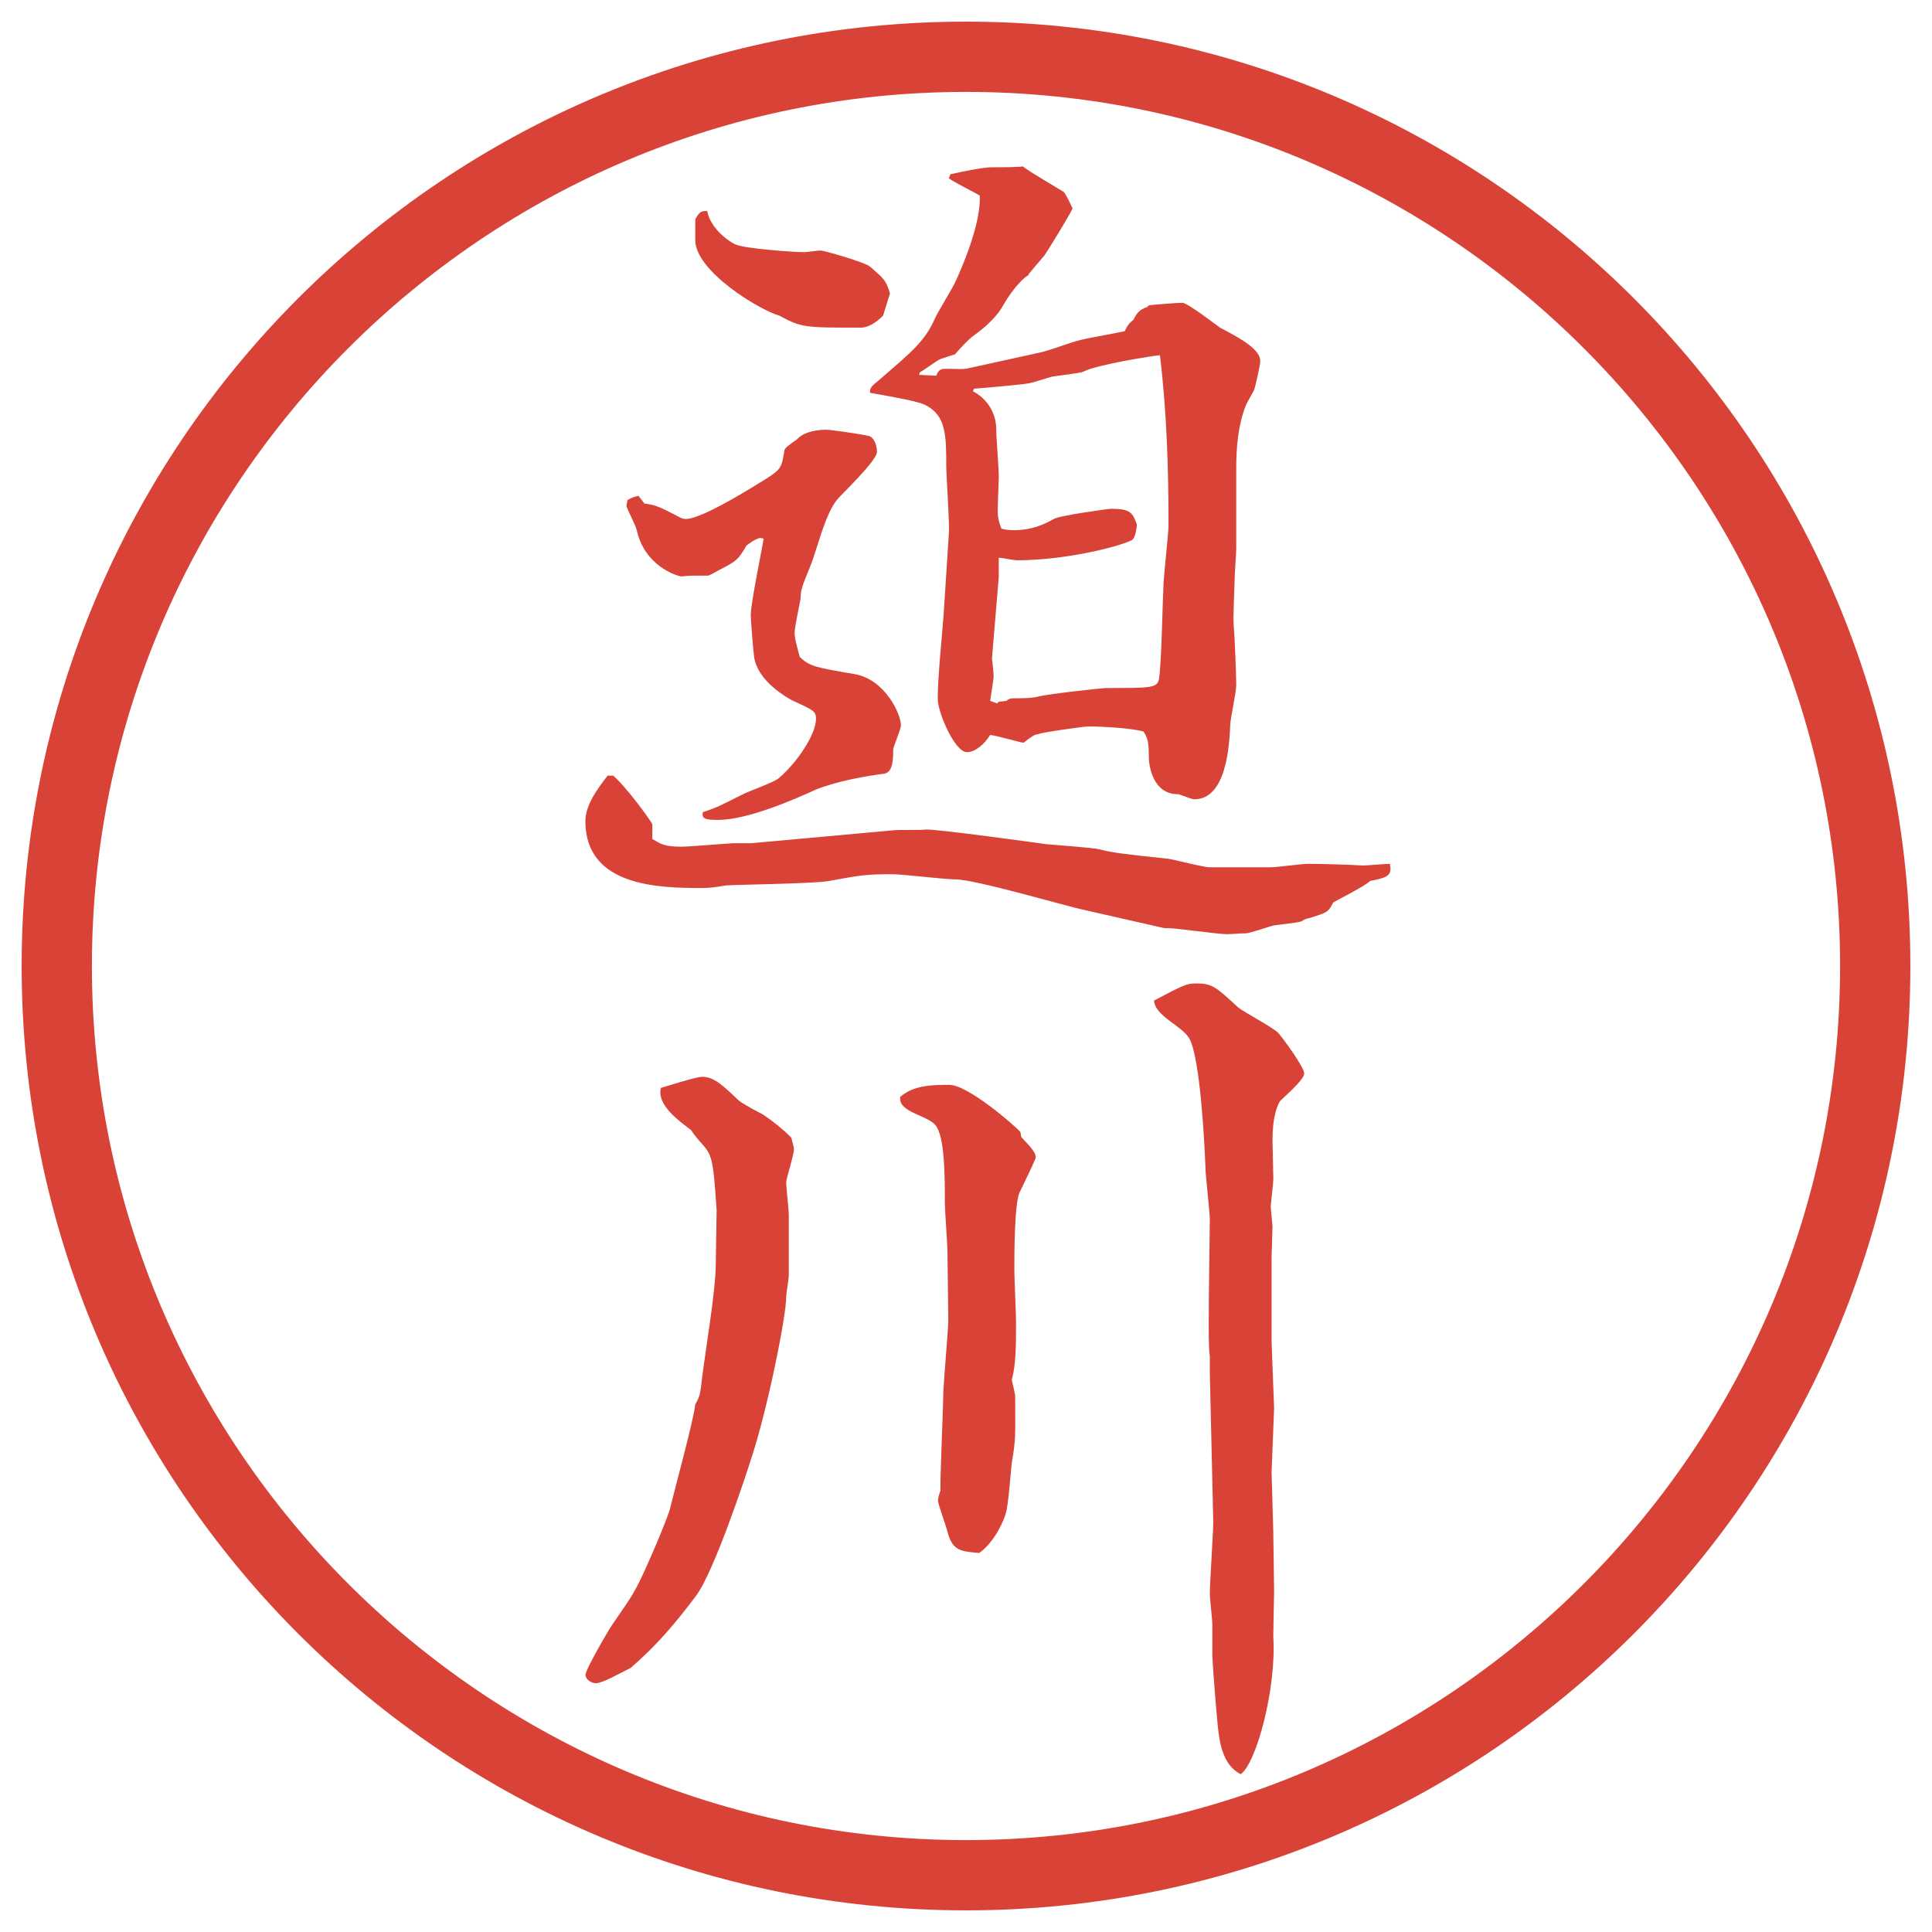
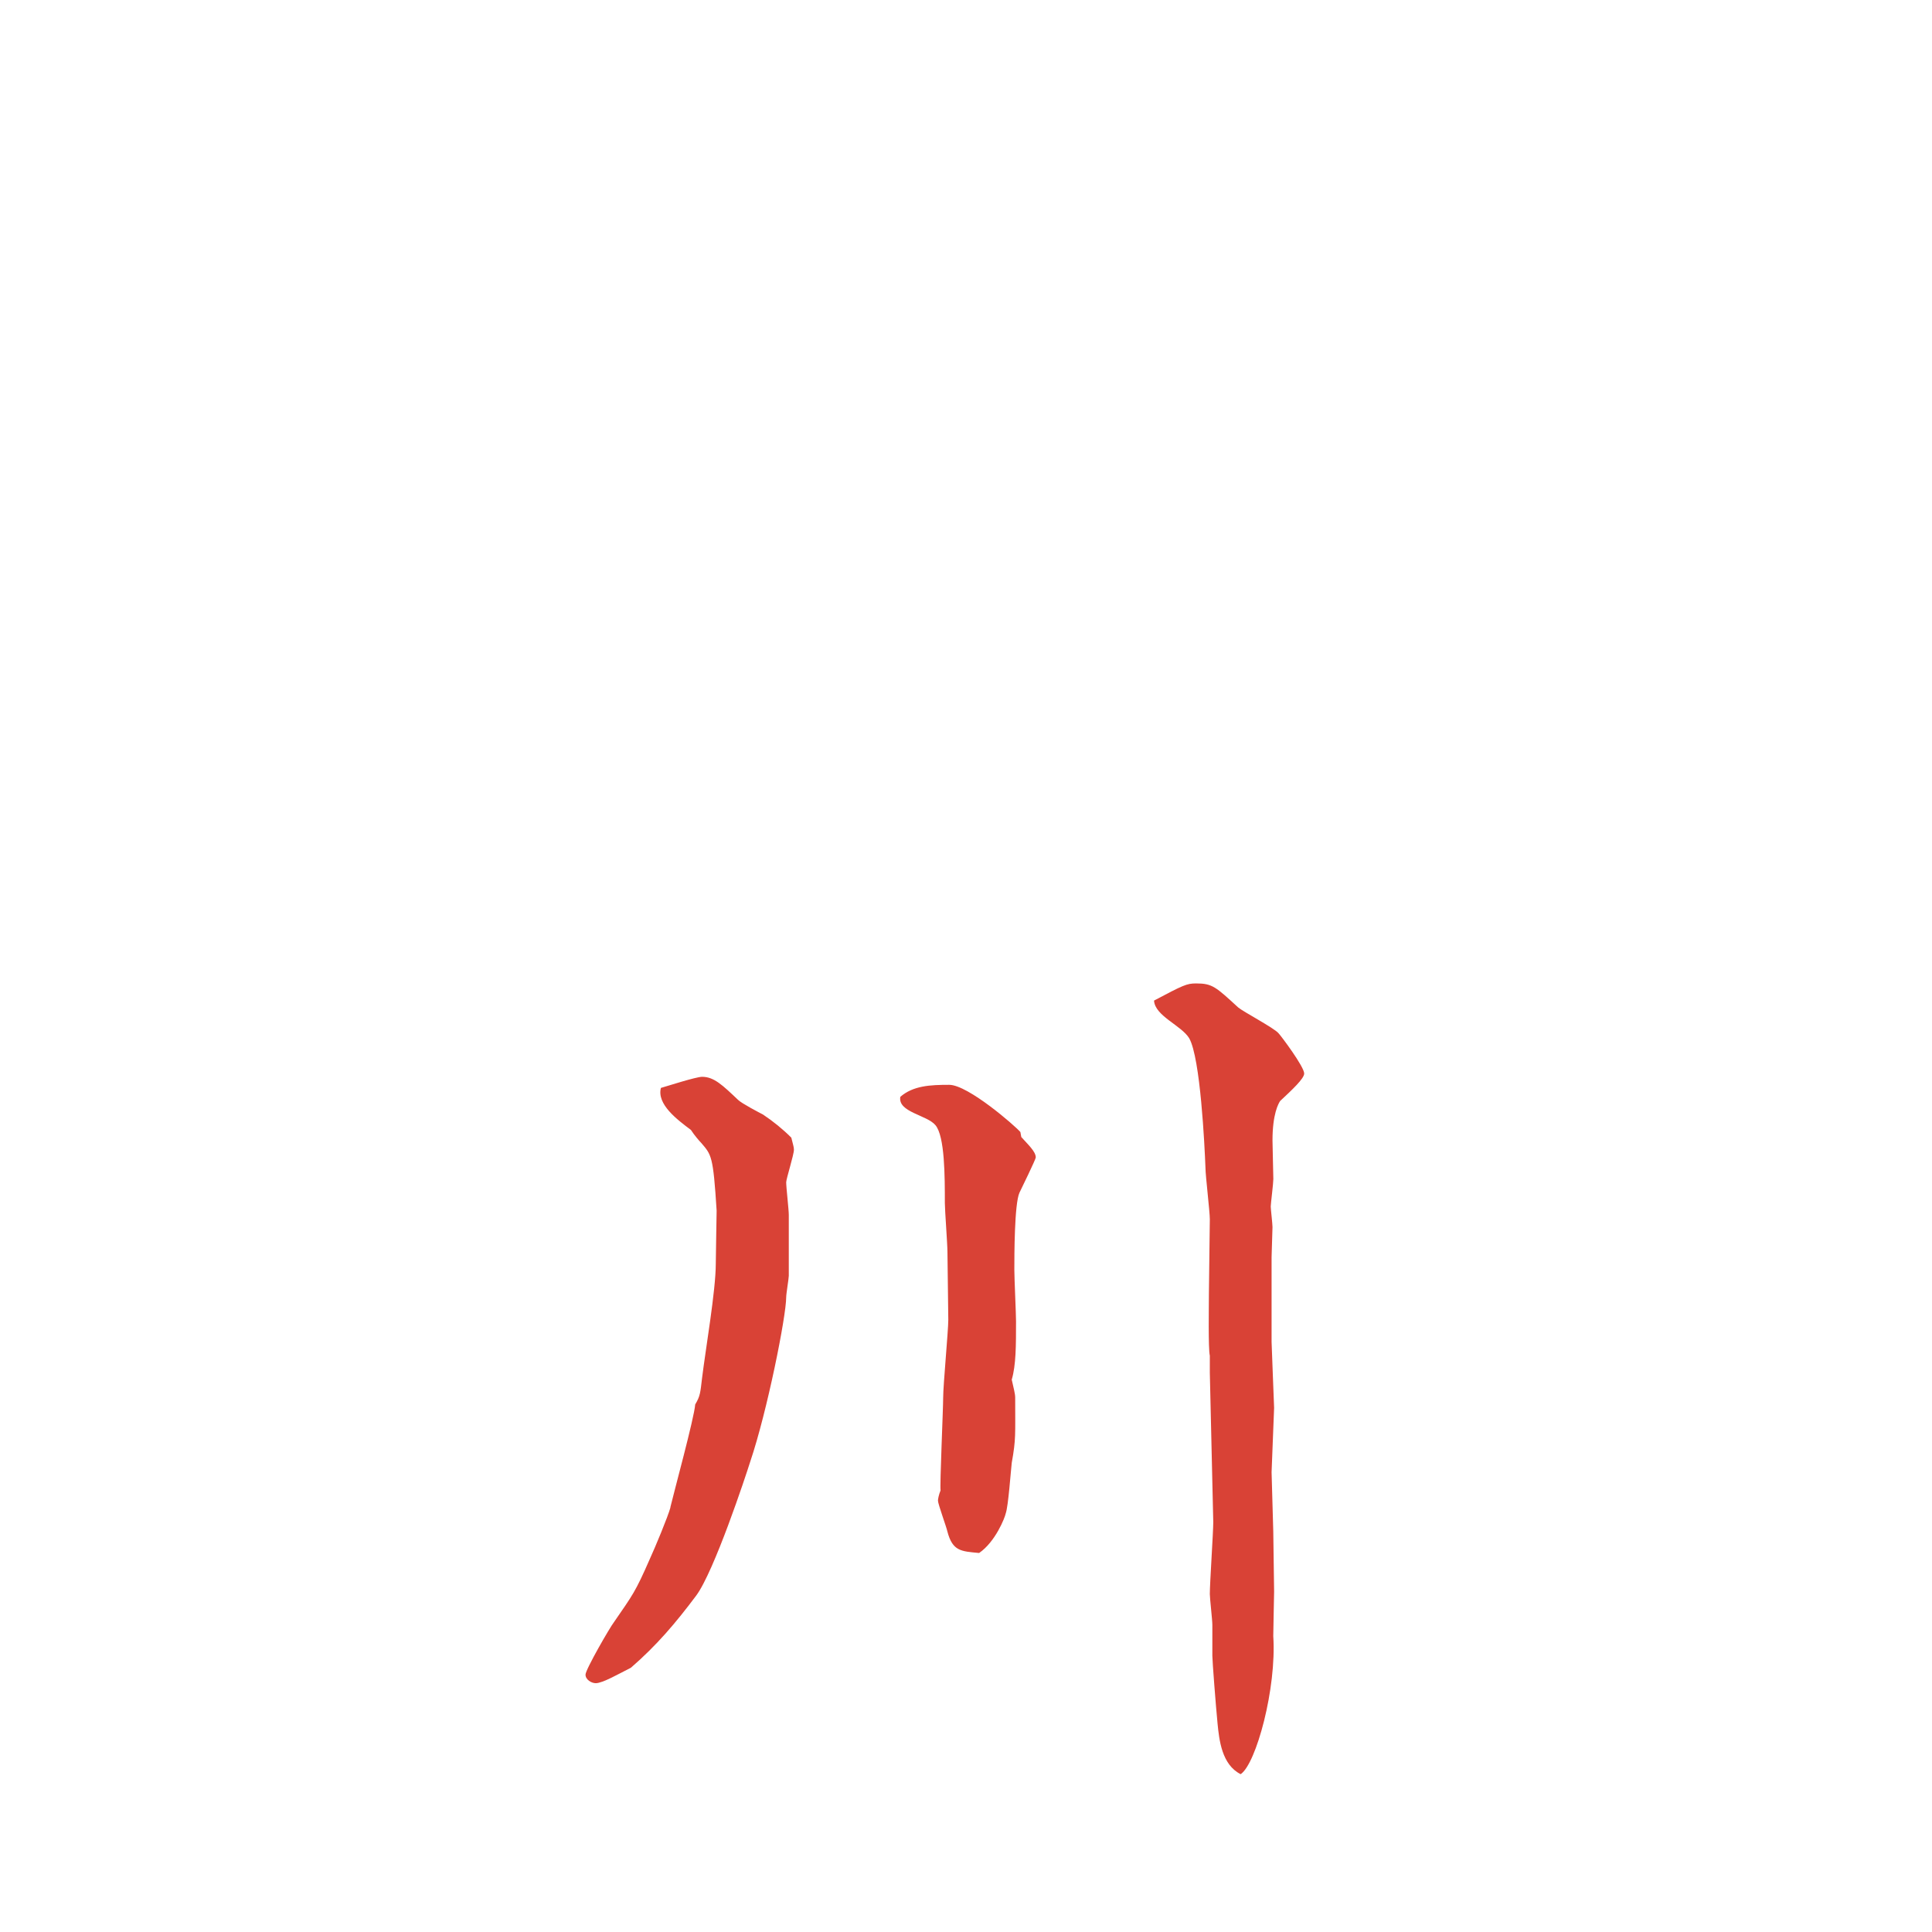
<svg xmlns="http://www.w3.org/2000/svg" id="_レイヤー_1" data-name="レイヤー_1" version="1.1" viewBox="0 0 27.496 27.496">
  <g id="_楕円形_1" data-name="楕円形_1">
-     <path d="M13.748,1.308c6.859,0,12.44,5.581,12.44,12.44s-5.581,12.44-12.44,12.44S1.308,20.607,1.308,13.748,6.889,1.308,13.748,1.308M13.748.308C6.325.308.308,6.325.308,13.748s6.017,13.44,13.44,13.44,13.44-6.017,13.44-13.44S21.171.308,13.748.308h0Z" fill="#d94236" />
-   </g>
+     </g>
  <g>
-     <path d="M8.722,11.036c.171.134.562.671.562.696v.208c.122.073.171.11.415.11.11,0,.696-.049.732-.049h.256l2.014-.183c.073-.012.403,0,.476-.012.122-.012,1.624.195,1.709.208.121.012.67.049.755.073.208.049.281.061.977.134.098.012.501.122.599.122h.866c.086,0,.452-.049.525-.049.207,0,.598.012.793.024.049,0,.318-.024.379-.024.037.171-.037.195-.281.244-.072.073-.439.256-.524.305-.073.146-.098.146-.329.22-.062.012-.086.024-.123.049-.061.024-.354.049-.402.061-.061.012-.33.11-.391.11-.098,0-.184.012-.269.012-.134,0-.708-.085-.83-.085-.036,0-.073,0-.11-.012l-1.074-.244c-.293-.061-1.562-.439-1.854-.439-.146,0-.757-.073-.879-.073-.403,0-.452.012-.928.098-.232.037-1.257.049-1.453.061-.146.024-.208.037-.354.037-.61,0-1.648-.024-1.648-.952,0-.232.183-.476.317-.647h.073ZM9.174,7.166c.159.024.195.037.476.183.037.024.073.037.11.037.244,0,1.025-.5,1.147-.574.208-.134.22-.159.256-.403.012-.037.061-.073.183-.159.098-.11.293-.134.415-.134.061,0,.488.061.586.085.098.012.134.146.134.232,0,.122-.5.598-.562.671-.183.22-.281.696-.391.964-.122.293-.134.342-.134.452-.012.061-.085.415-.085.476,0,.085.024.171.073.354.146.134.208.146.781.244.427.073.659.562.659.732,0,.049-.11.305-.11.342,0,.122,0,.317-.122.342-.281.037-.696.11-.989.232-.293.134-.964.427-1.379.427-.208,0-.232-.024-.22-.11.22-.073.256-.098.549-.244.085-.049.476-.183.537-.244.244-.208.525-.61.525-.842,0-.11-.037-.122-.354-.269-.061-.037-.464-.256-.525-.598-.012-.073-.049-.525-.049-.61,0-.171.159-.928.183-1.086-.037-.012-.061-.012-.085,0-.061.024-.11.061-.159.098-.122.208-.146.22-.354.33-.049.024-.171.098-.195.098-.244,0-.269,0-.378.012-.085-.012-.525-.159-.635-.659-.012-.061-.134-.293-.146-.342,0-.037.012-.049.012-.085.085-.049.11-.049.159-.061l.085.11ZM9.894,3.125c.061-.122.098-.122.171-.122.037.22.269.415.403.476s.842.11.977.11c.037,0,.195-.024.232-.024.049,0,.647.171.708.232.195.171.22.183.281.378l-.098.317c-.098.098-.208.171-.317.171-.806,0-.842,0-1.16-.171-.293-.085-1.196-.635-1.196-1.074v-.293ZM13.532,2.479c.159-.037.464-.098.574-.098.073,0,.378,0,.452-.012.086.073.512.317.585.366.024.037.049.073.122.232-.036.085-.366.623-.403.671-.036.049-.207.232-.231.281-.122.073-.28.293-.354.427-.023.037-.109.208-.415.427-.061.037-.232.22-.269.269-.037.012-.195.061-.22.073-.049.024-.232.159-.281.183l-.012.037.244.012c.037-.085.061-.098.134-.098.183,0,.256.012.342-.012l1.001-.22c.171-.037.427-.146.597-.183.086-.024.525-.098.611-.122.036-.085.072-.122.121-.159.049-.098.086-.146.195-.183l.025-.024c.072-.012.427-.037.476-.037.073,0,.452.293.537.354.329.171.573.317.573.476,0,.061-.072.366-.085.403s-.11.195-.122.232c-.109.281-.135.586-.135.891v1.135c0,.073-.023.378-.023.439,0,.11-.025.562-.013.659.013.146.036.696.036.854,0,.098-.085.488-.085.562-.013.281-.049,1.062-.513,1.062-.037,0-.207-.073-.232-.073-.378,0-.414-.452-.414-.525,0-.208-.013-.269-.074-.366-.17-.049-.573-.073-.793-.073-.049,0-.671.085-.708.11-.049,0-.098.037-.208.122-.085-.012-.402-.11-.476-.11-.073.122-.208.244-.33.244-.171,0-.415-.562-.415-.757,0-.33.061-.879.085-1.221l.073-1.135c.012-.146-.037-.818-.037-.952,0-.439,0-.732-.305-.879-.11-.061-.732-.159-.781-.171,0-.073.012-.085.146-.195.452-.391.635-.537.781-.867.037-.085.256-.439.293-.525.305-.671.354-1.05.342-1.221-.061-.037-.378-.195-.439-.244l.024-.061ZM14.215,8.204l-.098,1.172c.012.073.024.208.024.244,0,.061-.037.256-.049.354l.098.037.024-.024.109-.012c.025-.024.049-.037.098-.037.135,0,.257,0,.354-.024.134-.037.915-.122.963-.122.66,0,.732,0,.758-.134.036-.256.049-1.074.061-1.294,0-.146.073-.757.073-.891,0-.806-.024-1.611-.122-2.417-.061,0-.903.134-1.086.232-.049.024-.391.061-.452.073-.049.012-.306.098-.354.098-.049.012-.72.073-.756.073l-.012.037c.208.11.33.317.33.537,0,.11.037.574.037.671s-.024.488-.012.574c.012.061.023.11.049.171.023.012.109.024.17.024.281,0,.465-.098.574-.159.073-.049.781-.146.818-.146.28,0,.305.061.365.22,0,.061-.023.183-.061.22-.109.073-.903.293-1.648.293-.036,0-.219-.037-.256-.037v.269Z" fill="#d94236" />
    <path d="M9.54,21.453c.049-.207.342-1.281.354-1.465.073-.121.073-.17.098-.378.049-.403.195-1.245.195-1.624,0-.121.012-.684.012-.756-.049-.781-.073-.794-.22-.965-.024-.024-.098-.109-.146-.184-.195-.146-.488-.365-.427-.598.085-.024.5-.158.586-.158.171,0,.293.121.513.329.049.049.305.183.354.208.146.098.281.207.403.329.024.098.037.134.037.171,0,.073-.11.415-.11.464,0,.073.037.391.037.464v.867c0,.036-.037.256-.037.305,0,.269-.269,1.623-.513,2.344-.061.195-.513,1.562-.769,1.904-.293.391-.562.708-.928,1.025-.171.086-.403.22-.5.22-.061,0-.146-.049-.146-.122s.354-.684.403-.744c.269-.391.305-.428.513-.904.073-.158.256-.598.293-.732ZM14.533,16.18c.098.11.208.208.208.293,0,.025-.208.452-.232.501-.073.159-.073.903-.073,1.099,0,.122.024.623.024.732,0,.342,0,.623-.061.83.023.109.049.195.049.256,0,.537.012.586-.049.928-.013.11-.049.623-.086.721-.012.061-.146.402-.378.562-.256-.024-.378-.024-.452-.306-.012-.061-.134-.391-.134-.439,0-.023.012-.085.037-.146-.012-.072.037-1.159.037-1.318,0-.183.073-.951.073-1.11,0-.146-.012-.83-.012-.964,0-.11-.037-.599-.037-.696,0-.378,0-.952-.134-1.11-.122-.146-.537-.184-.5-.403.183-.159.427-.171.696-.171s.94.586,1.013.672l.013.072ZM18.097,19.098c0,.049.036.903.036.939,0,.049-.036.867-.036.916,0,.061.024.781.024.842,0,.074.012.807.012.855,0,.061-.012.537-.012.635.049.744-.244,1.818-.464,1.965-.269-.135-.306-.488-.329-.721-.025-.256-.074-.891-.074-.964v-.439c0-.073-.036-.378-.036-.439,0-.159.049-.879.049-1.025l-.049-2.124v-.244c-.024-.098-.013-.721-.013-.891l.013-1.051c0-.109-.062-.622-.062-.732-.012-.316-.072-1.562-.231-1.843-.11-.183-.488-.317-.501-.537.416-.22.465-.244.599-.244.231,0,.28.049.599.342.072.061.512.293.573.366.036.037.366.477.366.574,0,.072-.171.231-.342.391-.024.036-.109.183-.109.561,0,.086.012.477.012.55,0,.062-.037.354-.037.391s.025.244.025.293c0,.062-.013.366-.013.427v1.209Z" fill="#d94236" />
  </g>
</svg>